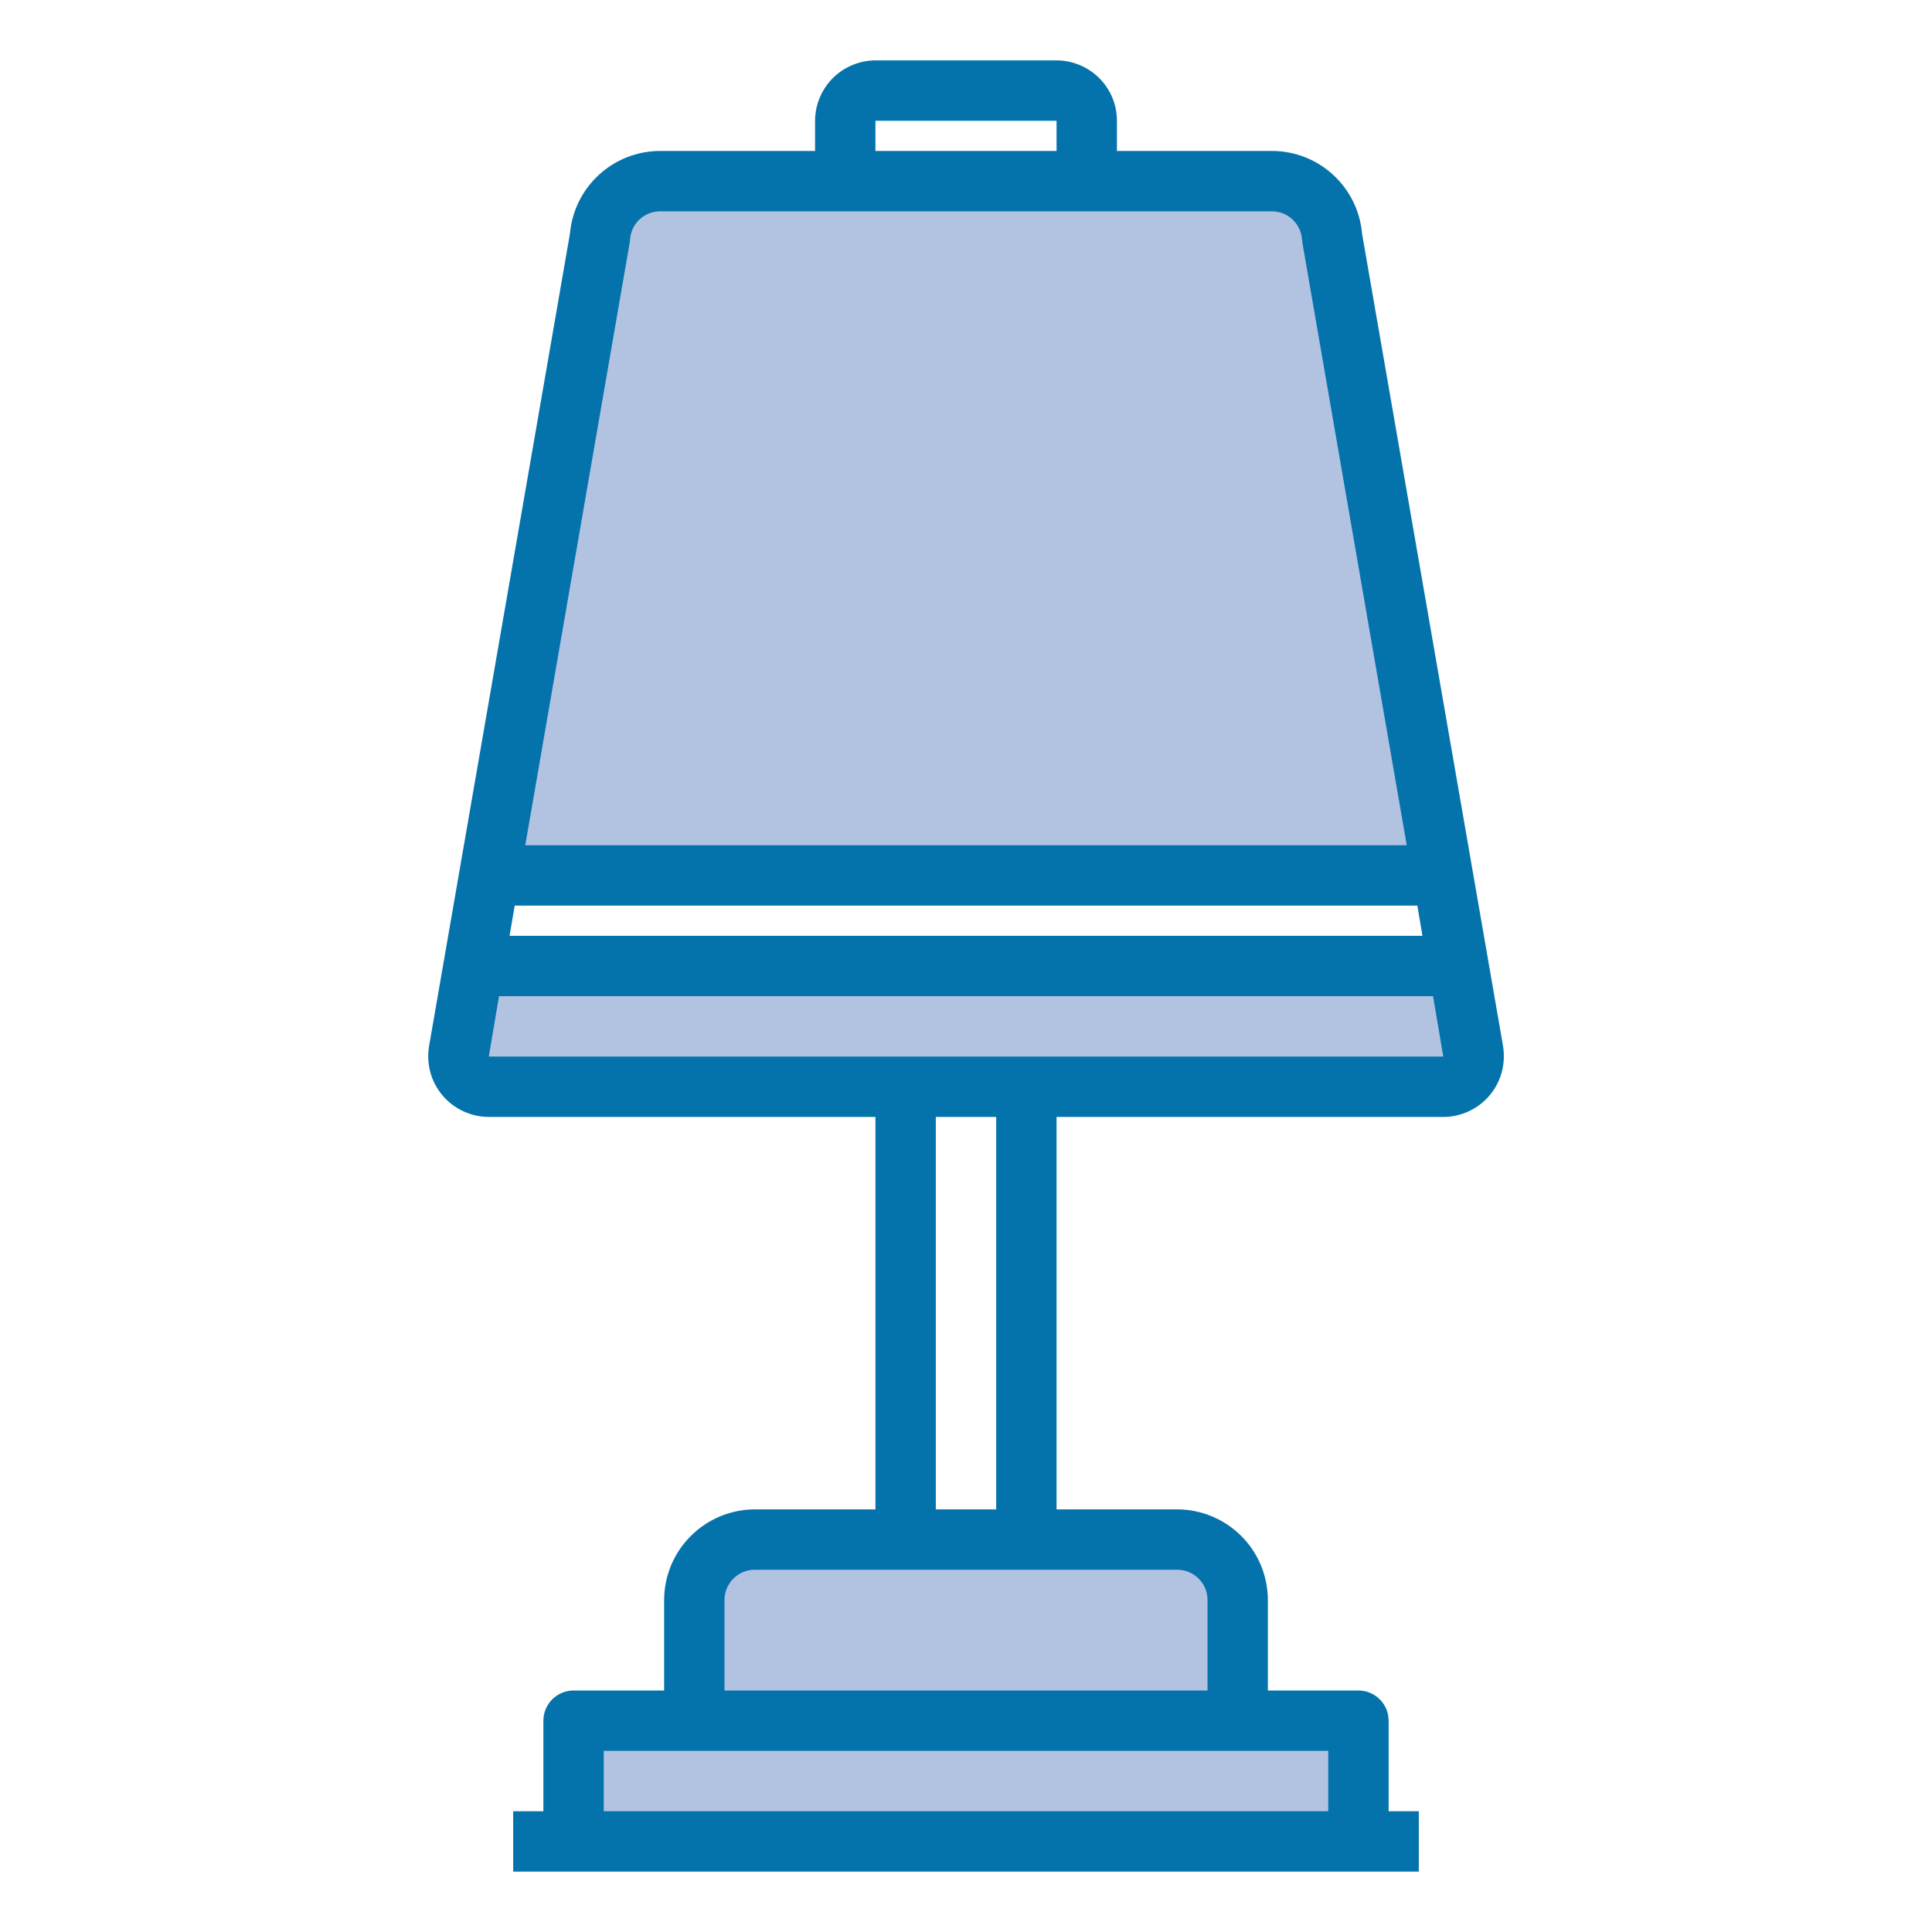
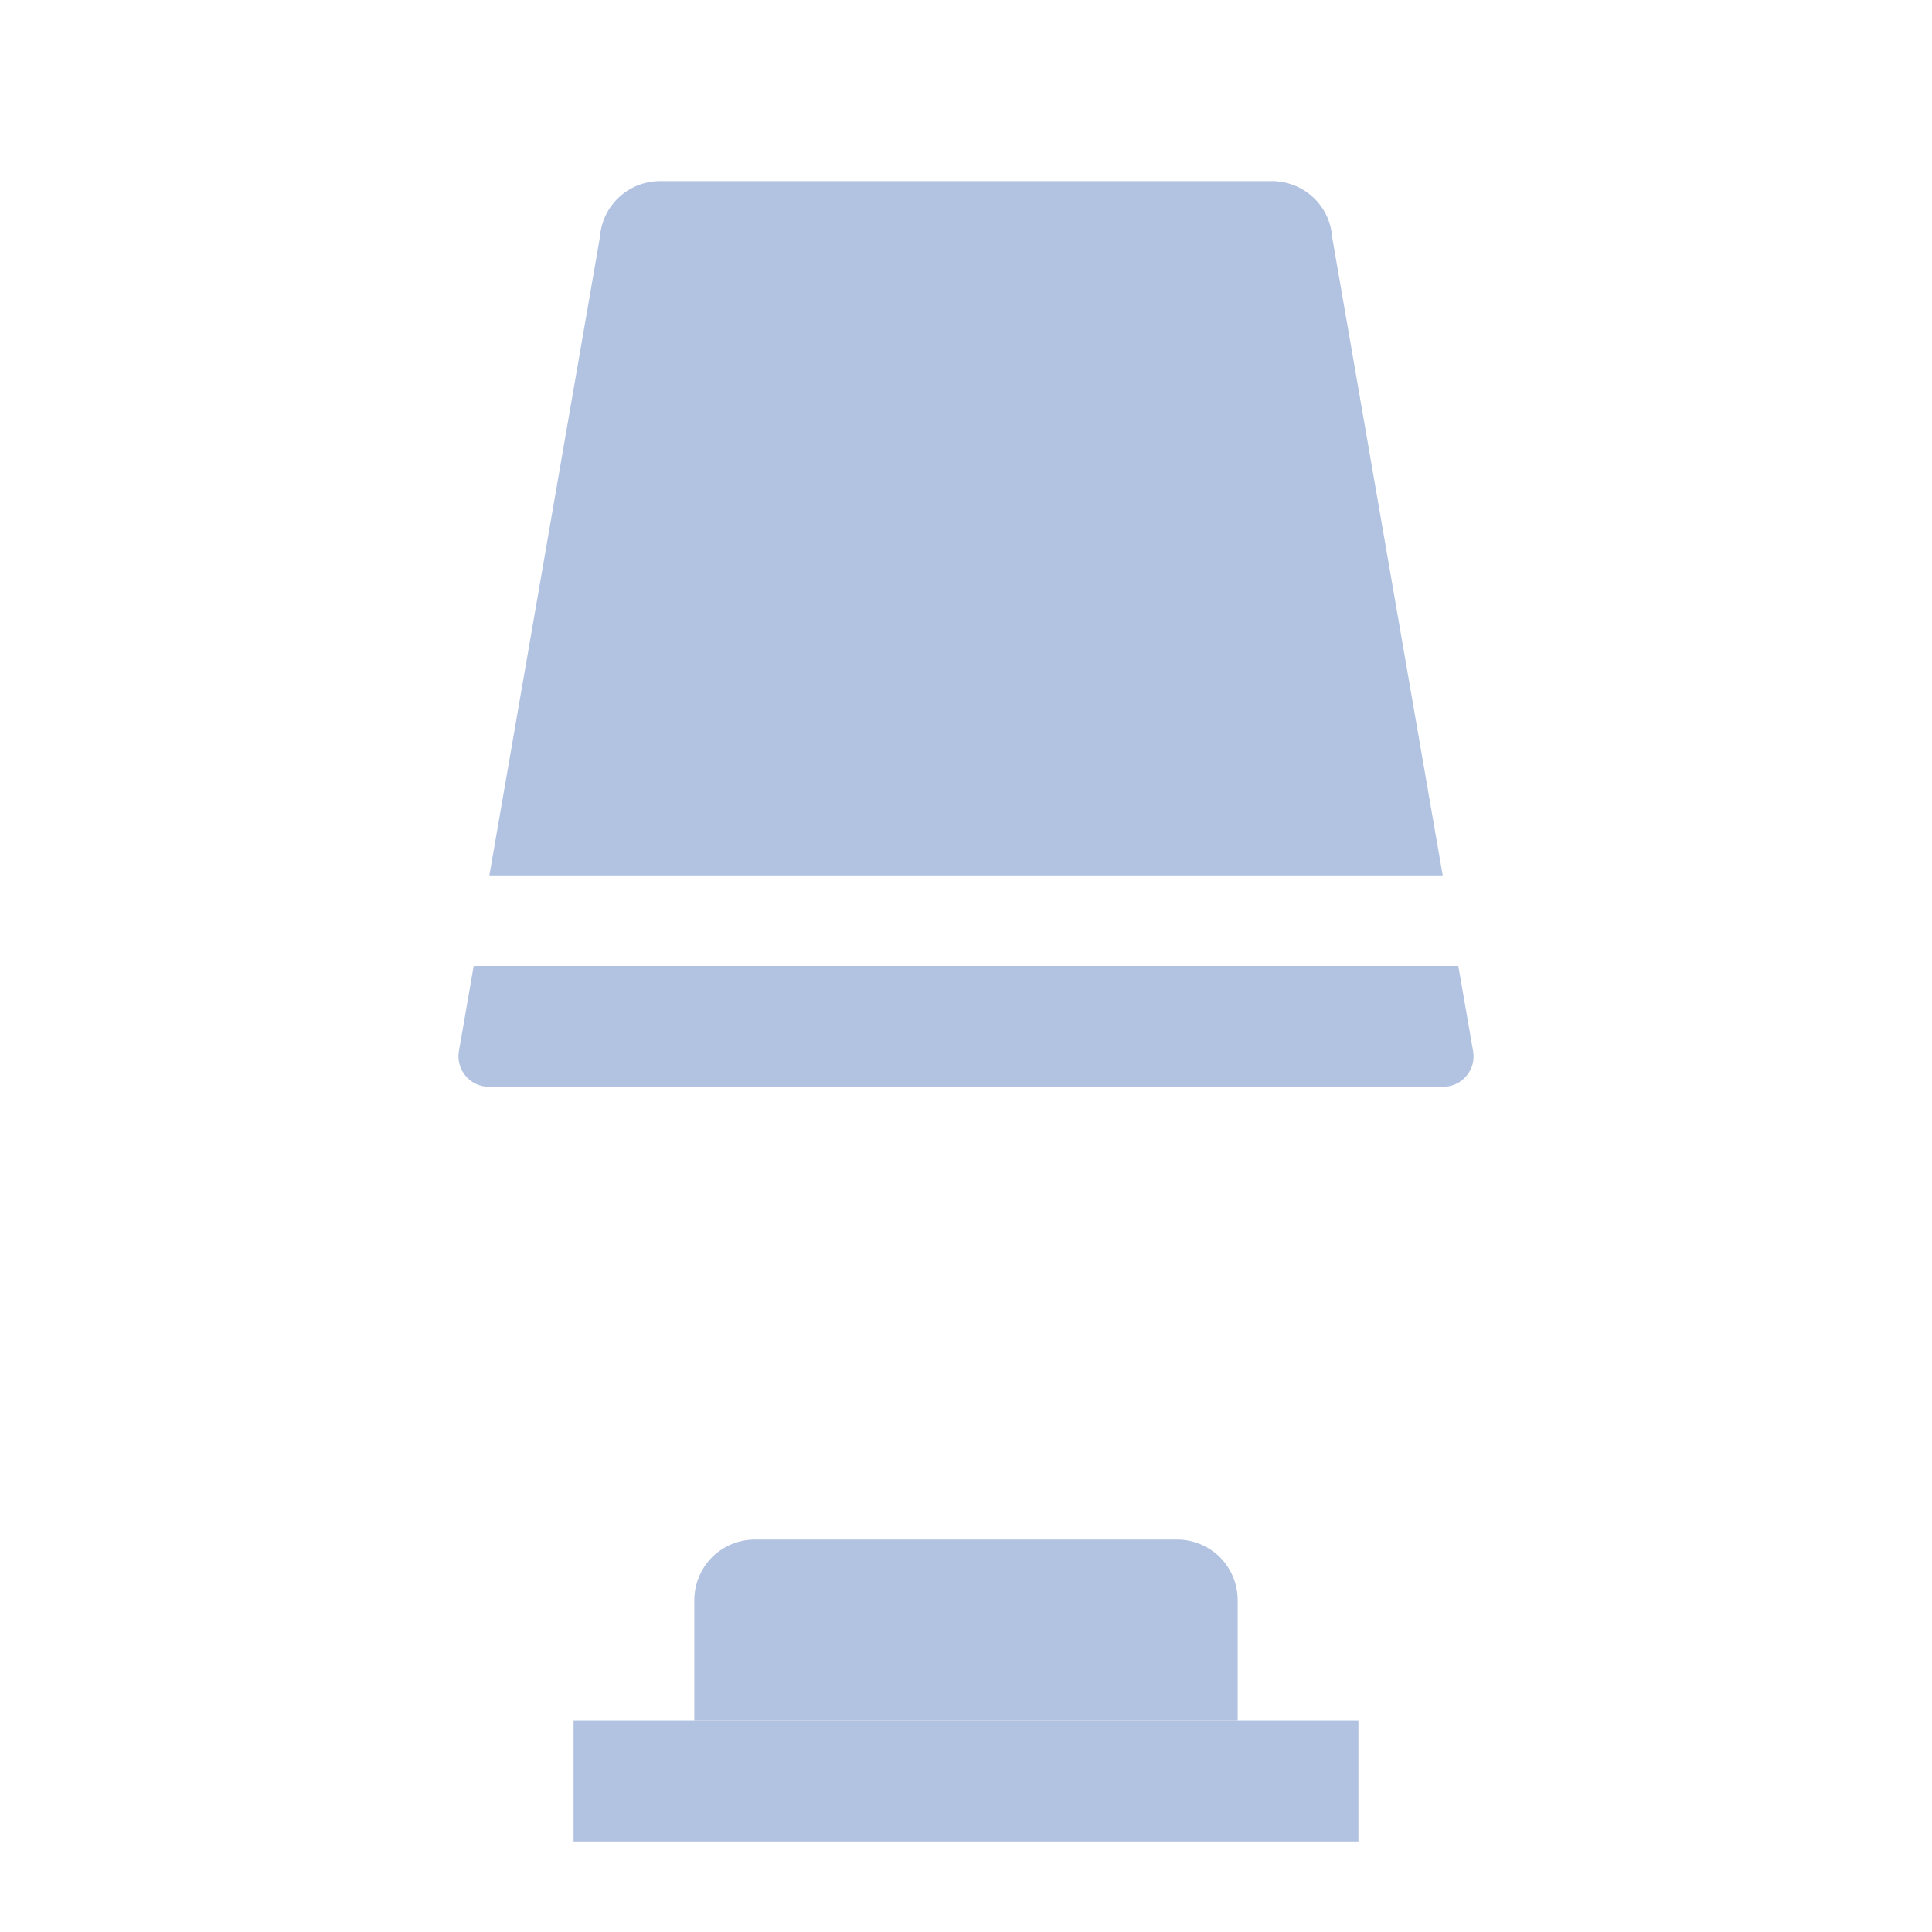
<svg xmlns="http://www.w3.org/2000/svg" width="24" height="24" viewBox="0 0 24 24" fill="none">
  <path d="M7.125 21.375H16.875V22.875H7.125V21.375Z" fill="#B2C2E1" />
  <path d="M15.375 19.875V21.375H8.625V19.875C8.626 19.676 8.705 19.486 8.845 19.345C8.986 19.205 9.176 19.126 9.375 19.125H14.625C14.824 19.126 15.014 19.205 15.155 19.345C15.295 19.486 15.374 19.676 15.375 19.875Z" fill="#B2C2E1" />
  <path d="M18.3 13.061C18.309 13.115 18.306 13.17 18.292 13.223C18.277 13.276 18.251 13.325 18.216 13.366C18.181 13.408 18.137 13.442 18.087 13.465C18.038 13.488 17.984 13.5 17.929 13.5H6.072C6.017 13.5 5.963 13.488 5.913 13.465C5.864 13.442 5.82 13.408 5.785 13.366C5.749 13.325 5.724 13.276 5.709 13.223C5.694 13.17 5.691 13.115 5.7 13.061L5.884 12H18.116L18.3 13.061Z" fill="#B2C2E1" />
  <path d="M17.922 10.875H6.079L7.452 2.947C7.465 2.758 7.55 2.58 7.689 2.451C7.828 2.321 8.011 2.25 8.202 2.25H15.799C15.989 2.25 16.172 2.321 16.312 2.451C16.451 2.58 16.536 2.758 16.549 2.947L17.922 10.875Z" fill="#B2C2E1" />
-   <path d="M18.672 13.001V12.998L16.92 2.902C16.896 2.622 16.767 2.361 16.56 2.171C16.352 1.98 16.081 1.875 15.799 1.875H13.875V1.5C13.875 1.301 13.796 1.111 13.655 0.97C13.514 0.83 13.324 0.751 13.125 0.75H10.875C10.677 0.751 10.486 0.83 10.346 0.97C10.205 1.111 10.126 1.301 10.125 1.5V1.875H8.202C7.92 1.875 7.649 1.98 7.441 2.171C7.233 2.361 7.105 2.622 7.08 2.902L5.329 13.001C5.312 13.109 5.318 13.219 5.347 13.324C5.376 13.429 5.428 13.527 5.499 13.61C5.569 13.693 5.657 13.759 5.756 13.805C5.855 13.851 5.963 13.875 6.072 13.875H10.875V18.75H9.375C9.077 18.751 8.792 18.87 8.581 19.081C8.37 19.291 8.251 19.577 8.25 19.875V21H7.125C7.026 21 6.93 21.04 6.86 21.11C6.79 21.18 6.75 21.276 6.75 21.375V22.5H6.375V23.25H17.625V22.5H17.25V21.375C17.25 21.276 17.211 21.18 17.14 21.11C17.07 21.04 16.975 21 16.875 21H15.75V19.875C15.749 19.577 15.631 19.291 15.42 19.081C15.209 18.87 14.923 18.751 14.625 18.75H13.125V13.875H17.929C18.038 13.875 18.146 13.851 18.245 13.805C18.344 13.759 18.431 13.693 18.502 13.61C18.573 13.527 18.625 13.429 18.654 13.324C18.683 13.219 18.689 13.109 18.672 13.001ZM10.875 1.5H13.125V1.875H10.875V1.5ZM7.823 3.011C7.823 3 7.827 2.985 7.827 2.974C7.833 2.879 7.876 2.79 7.945 2.725C8.015 2.661 8.107 2.625 8.202 2.625H15.799C15.894 2.625 15.986 2.661 16.055 2.725C16.125 2.79 16.167 2.879 16.174 2.974C16.174 2.985 16.178 3 16.178 3.011L17.475 10.5H6.525L7.823 3.011ZM6.394 11.25H17.607L17.67 11.625H6.33L6.394 11.25ZM16.5 21.75V22.5H7.5V21.75H16.5ZM14.625 19.5C14.725 19.5 14.82 19.54 14.89 19.61C14.961 19.68 15 19.776 15 19.875V21H9V19.875C9 19.776 9.04 19.68 9.11 19.61C9.18 19.54 9.276 19.5 9.375 19.5H14.625ZM11.625 18.75V13.875H12.375V18.75H11.625ZM6.072 13.125L6.199 12.375H17.802L17.929 13.125H6.072Z" fill="#0473ac" />
</svg>